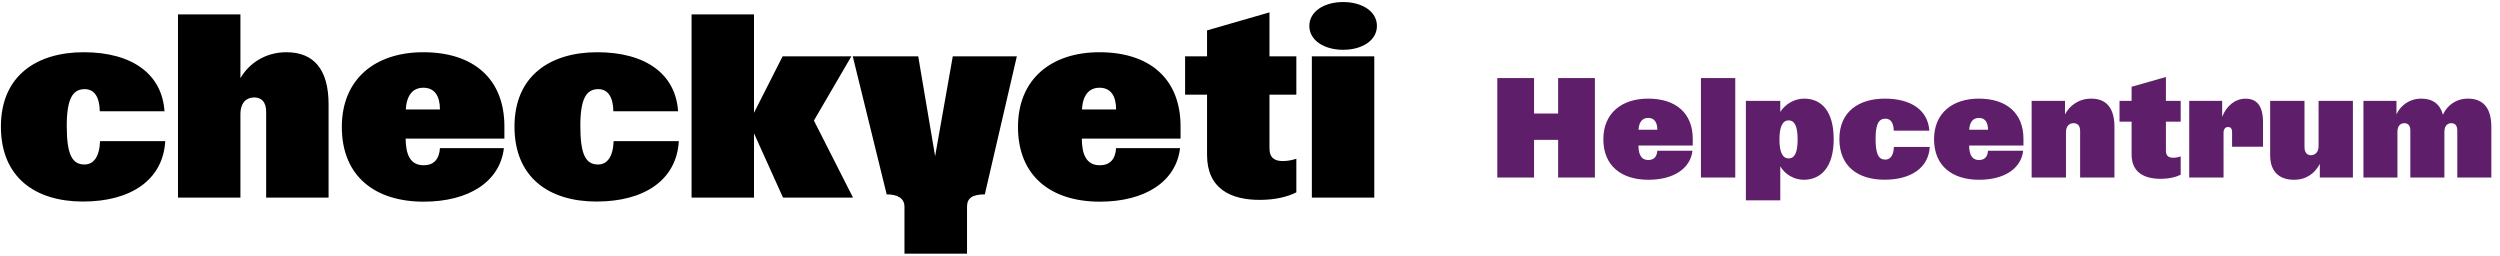
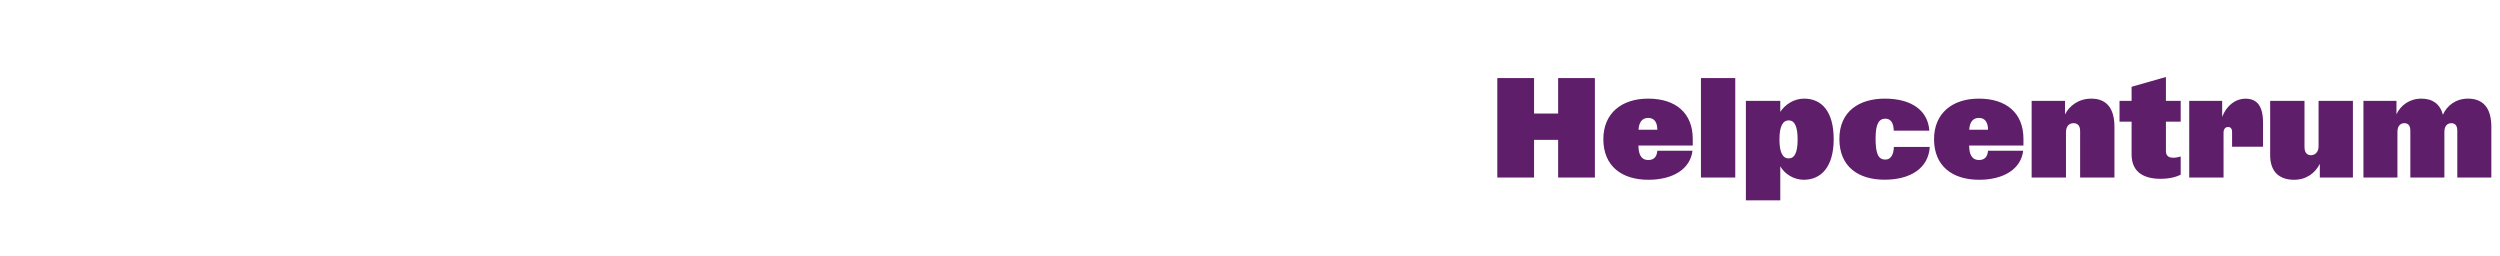
<svg xmlns="http://www.w3.org/2000/svg" width="352" height="36" viewBox="0 0 352 36" fill="none">
  <g clip-path="url(#clip0_37468_318)">
-     <path d="M0.128 17.82C0.128 10.573 5.278 7.354 11.777 7.354C18.668 7.354 22.823 10.483 23.16 15.662H14.05C14.015 13.684 13.304 12.551 11.919 12.551C10.25 12.551 9.398 13.882 9.398 17.73C9.398 21.813 10.179 23.162 11.901 23.162C13.18 23.162 14.015 22.064 14.086 19.87H23.267C22.947 25.391 18.348 28.377 11.688 28.377C5.029 28.377 0.128 25.032 0.128 17.82ZM25.061 2.031H33.851V11.005C35.041 8.954 37.314 7.354 40.333 7.354C44.151 7.354 46.264 9.746 46.264 14.673V27.819H37.474V15.752C37.474 14.277 36.763 13.72 35.787 13.72C34.792 13.72 33.851 14.35 33.851 16.094V27.819H25.061V2.031ZM48.129 17.874C48.129 11.13 52.817 7.354 59.601 7.354C66.651 7.354 71.019 11.077 71.019 17.802V19.511H57.115C57.132 21.597 57.665 23.269 59.654 23.269C61.075 23.269 61.838 22.424 61.945 20.86H70.948C70.398 25.553 66.047 28.395 59.654 28.395C52.799 28.395 48.129 24.816 48.129 17.874ZM61.945 15.411C61.945 13.504 61.181 12.353 59.618 12.353C58.091 12.353 57.257 13.432 57.132 15.411H61.945ZM72.44 17.82C72.44 10.573 77.59 7.354 84.09 7.354C90.98 7.354 95.135 10.483 95.473 15.662H86.363C86.327 13.684 85.617 12.551 84.232 12.551C82.562 12.551 81.71 13.882 81.71 17.73C81.71 21.813 82.491 23.162 84.214 23.162C85.493 23.162 86.327 22.064 86.398 19.87H95.579C95.26 25.391 90.66 28.377 84.001 28.377C77.341 28.377 72.44 25.032 72.44 17.82ZM106.163 18.774V27.819H97.373V2.031H106.163V15.878L110.194 7.929H119.873L114.599 16.975L120.104 27.819H110.248L106.163 18.774ZM124.845 27.369L120.068 7.929H129.285L131.665 21.992L134.151 7.929H143.172L138.661 27.369C136.85 27.369 136.158 27.927 136.158 29.114V35.713H127.349V29.114C127.349 27.927 126.408 27.369 124.845 27.369ZM143.332 17.874C143.332 11.13 148.02 7.354 154.804 7.354C161.854 7.354 166.223 11.077 166.223 17.802V19.511H152.318C152.335 21.597 152.868 23.269 154.857 23.269C156.278 23.269 157.041 22.424 157.148 20.86H166.151C165.601 25.553 161.25 28.395 154.857 28.395C148.002 28.395 143.332 24.816 143.332 17.874ZM157.148 15.411C157.148 13.504 156.384 12.353 154.822 12.353C153.295 12.353 152.46 13.432 152.335 15.411H157.148ZM169.952 21.813V13.325H166.862V7.929H169.952V4.279L178.742 1.743V7.929H182.525V13.325H178.742V20.878C178.742 22.28 179.524 22.676 180.625 22.676C181.335 22.676 181.992 22.532 182.525 22.352V27.082C181.353 27.675 179.648 28.143 177.357 28.143C173.326 28.143 169.952 26.596 169.952 21.813ZM189.113 0.287C191.777 0.287 193.872 1.599 193.872 3.649C193.872 5.7 191.777 7.012 189.113 7.012C186.467 7.012 184.354 5.7 184.354 3.649C184.354 1.599 186.467 0.287 189.113 0.287ZM184.709 7.929H193.499V27.819H184.709V7.929Z" fill="black" />
-   </g>
+     </g>
  <path d="M210.82 25V10.996H215.996V15.986H219.385V10.996H224.561V25H219.385V19.697H215.996V25H210.82ZM232.09 25.312C228.32 25.312 225.752 23.369 225.752 19.6C225.752 15.938 228.33 13.887 232.061 13.887C235.938 13.887 238.34 15.908 238.34 19.561V20.488H230.693C230.703 21.621 230.996 22.529 232.09 22.529C232.871 22.529 233.291 22.07 233.35 21.221H238.301C237.998 23.77 235.605 25.312 232.09 25.312ZM230.703 18.262H233.35C233.35 17.227 232.93 16.602 232.07 16.602C231.23 16.602 230.771 17.188 230.703 18.262ZM239.492 25V10.996H244.326V25H239.492ZM253.965 25.312C252.568 25.312 251.289 24.502 250.664 23.418V28.203H245.82V14.199H250.664V15.752C251.367 14.678 252.617 13.887 254.023 13.887C256.484 13.887 258.184 15.674 258.184 19.6C258.184 23.506 256.406 25.312 253.965 25.312ZM250.547 19.648C250.547 21.504 251.025 22.305 251.846 22.305C252.666 22.305 253.105 21.504 253.105 19.648C253.105 17.793 252.686 16.953 251.846 16.953C251.006 16.953 250.547 17.793 250.547 19.648ZM265.342 25.303C261.68 25.303 258.984 23.486 258.984 19.57C258.984 15.635 261.816 13.887 265.391 13.887C269.18 13.887 271.465 15.586 271.65 18.398H266.641C266.621 17.324 266.23 16.709 265.469 16.709C264.551 16.709 264.082 17.432 264.082 19.521C264.082 21.738 264.512 22.471 265.459 22.471C266.162 22.471 266.621 21.875 266.66 20.684H271.709C271.533 23.682 269.004 25.303 265.342 25.303ZM278.652 25.312C274.883 25.312 272.314 23.369 272.314 19.6C272.314 15.938 274.893 13.887 278.623 13.887C282.5 13.887 284.902 15.908 284.902 19.561V20.488H277.256C277.266 21.621 277.559 22.529 278.652 22.529C279.434 22.529 279.854 22.07 279.912 21.221H284.863C284.561 23.77 282.168 25.312 278.652 25.312ZM277.266 18.262H279.912C279.912 17.227 279.492 16.602 278.633 16.602C277.793 16.602 277.334 17.188 277.266 18.262ZM286.055 25V14.199H290.752V16.113C291.367 14.893 292.666 13.887 294.453 13.887C296.553 13.887 297.715 15.185 297.715 17.861V25H292.881V18.447C292.881 17.646 292.49 17.344 291.953 17.344C291.406 17.344 290.889 17.686 290.889 18.633V25H286.055ZM304.199 25.176C301.982 25.176 300.127 24.336 300.127 21.738V17.129H298.428V14.199H300.127V12.217L304.961 10.84V14.199H307.041V17.129H304.961V21.23C304.961 21.992 305.391 22.207 305.996 22.207C306.387 22.207 306.748 22.129 307.041 22.031V24.6C306.396 24.922 305.459 25.176 304.199 25.176ZM308.242 25V14.199H312.881V16.455C313.486 14.893 314.707 13.896 316.182 13.896C317.803 13.896 318.633 14.961 318.633 17.227V20.664H314.277V18.613C314.277 18.086 314.053 17.881 313.711 17.881C313.359 17.881 313.076 18.135 313.076 18.682V25H308.242ZM323.008 25.312C320.869 25.312 319.639 24.121 319.639 21.865V14.199H324.473V20.693C324.473 21.543 324.883 21.855 325.391 21.855C325.889 21.855 326.455 21.475 326.455 20.615V14.199H331.289V25H326.631V23.066C325.996 24.326 324.785 25.312 323.008 25.312ZM332.773 25V14.199H337.422V16.094C337.998 14.854 339.238 13.887 340.928 13.887C342.5 13.887 343.555 14.639 343.965 16.152C344.521 14.893 345.752 13.887 347.5 13.887C349.609 13.887 350.781 15.185 350.781 17.861V25H345.986V18.379C345.986 17.627 345.625 17.344 345.146 17.344C344.648 17.344 344.17 17.666 344.17 18.564V25H339.375V18.379C339.375 17.627 339.014 17.344 338.535 17.344C338.037 17.344 337.559 17.666 337.559 18.564V25H332.773Z" fill="#5F1E69" />
  <defs>
    <clipPath id="clip0_37468_318">
      <rect width="194" height="36" fill="white" />
    </clipPath>
  </defs>
</svg>